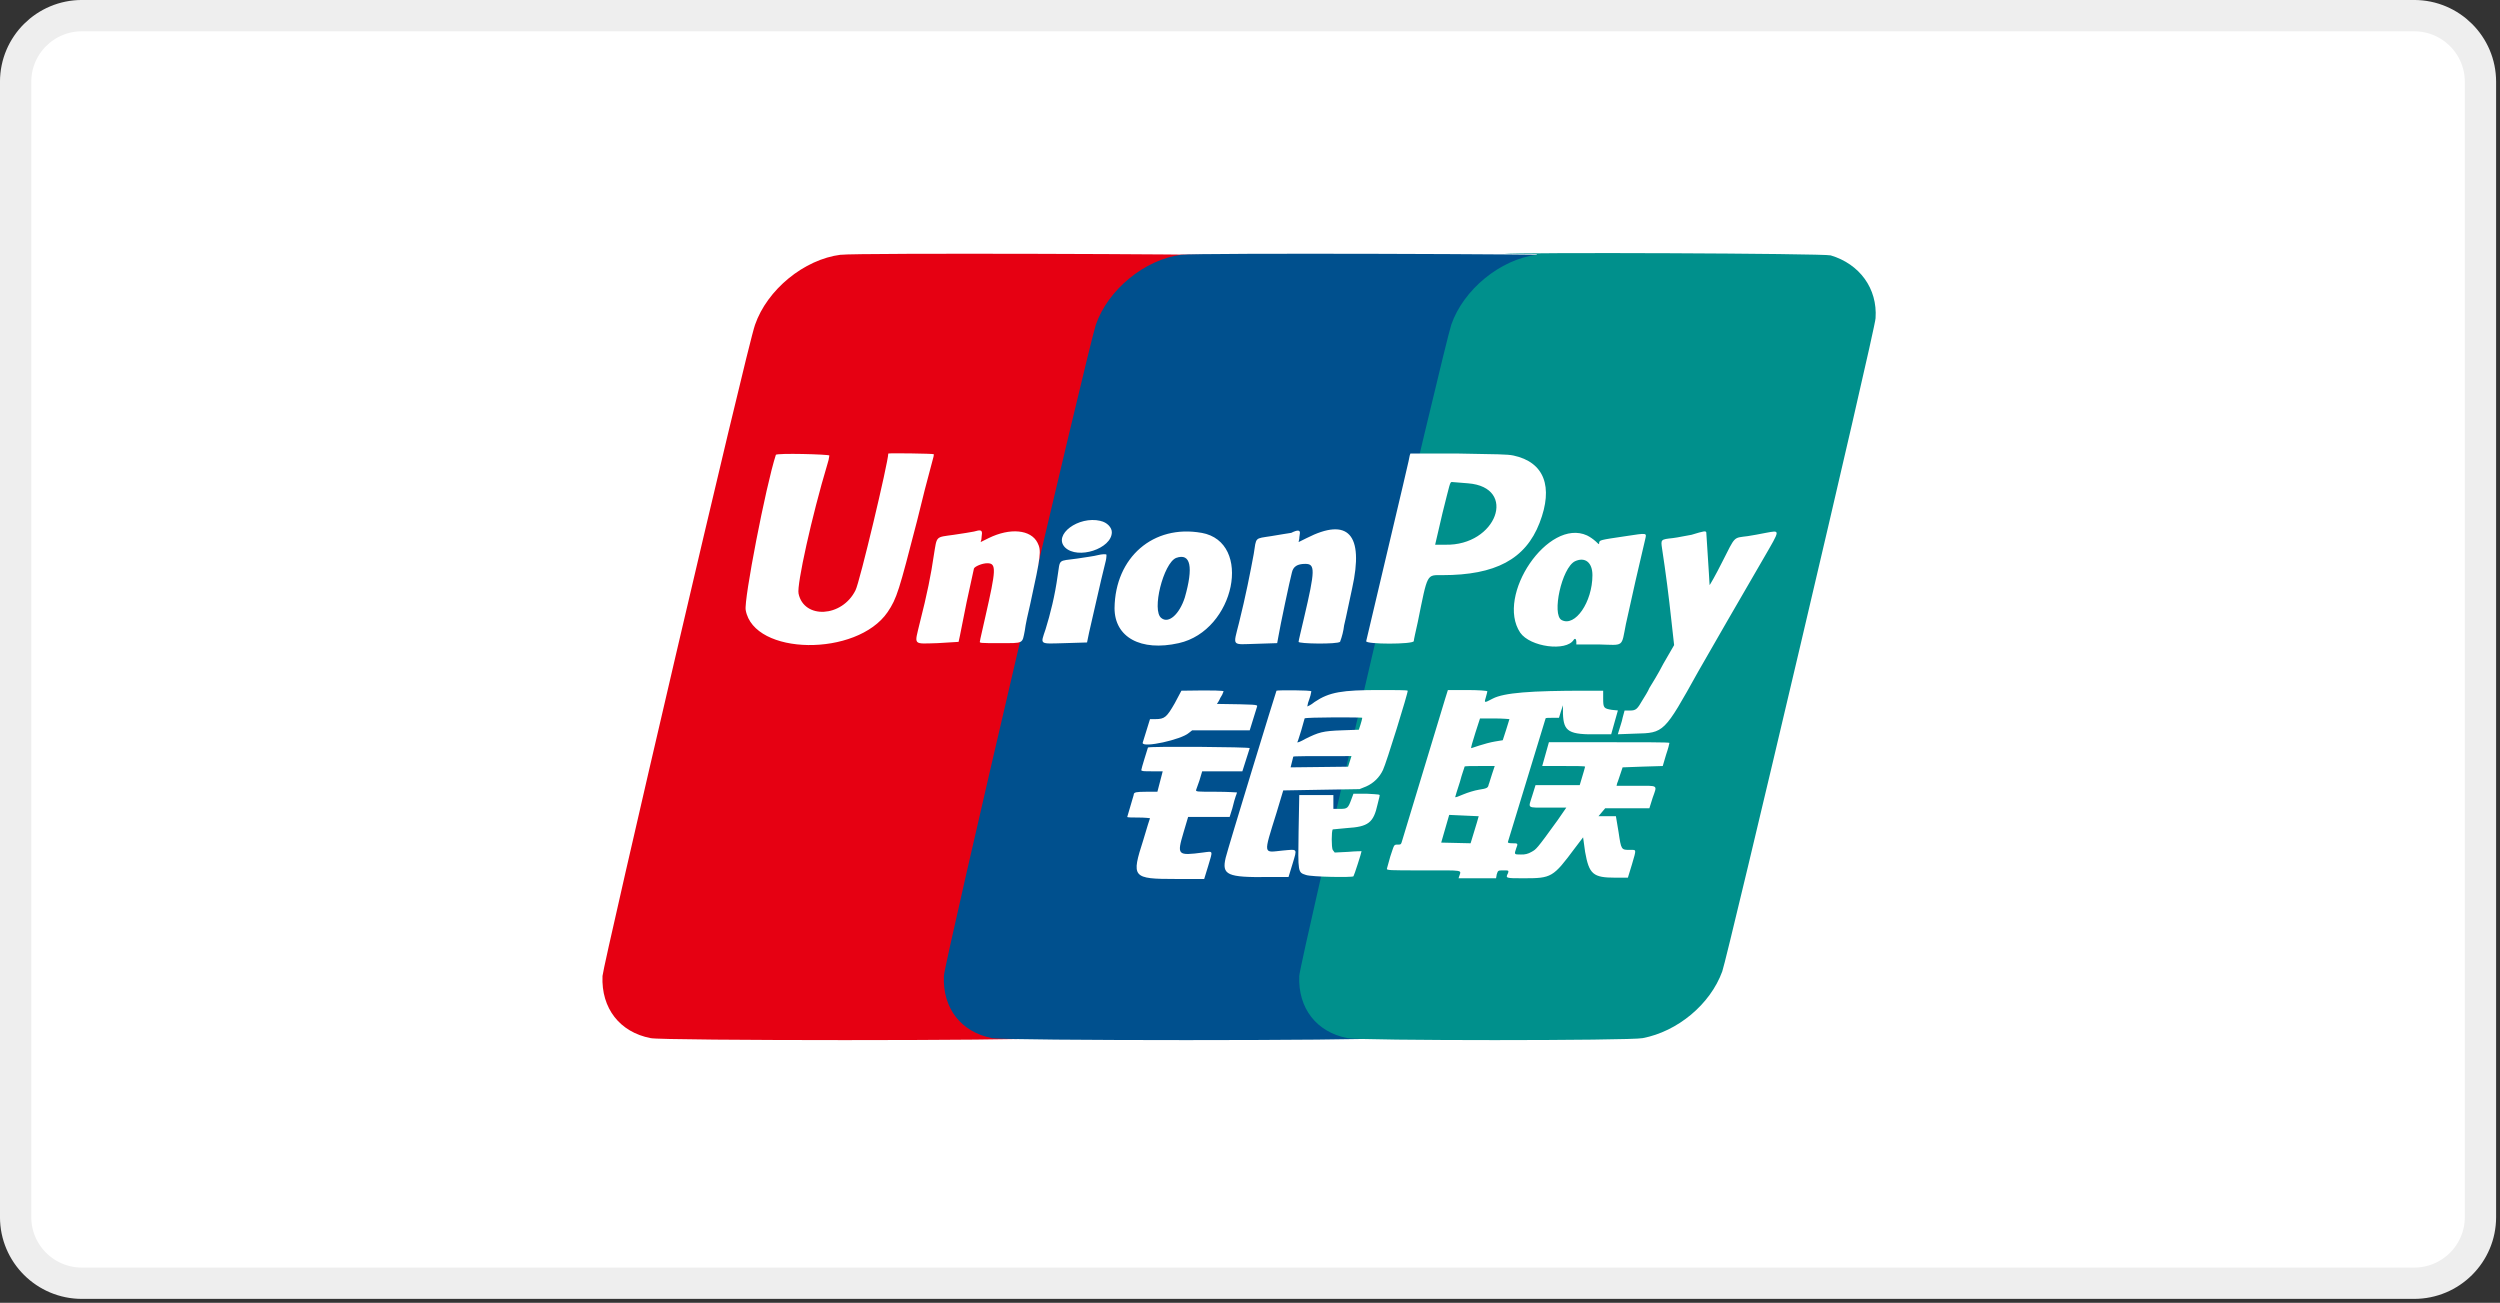
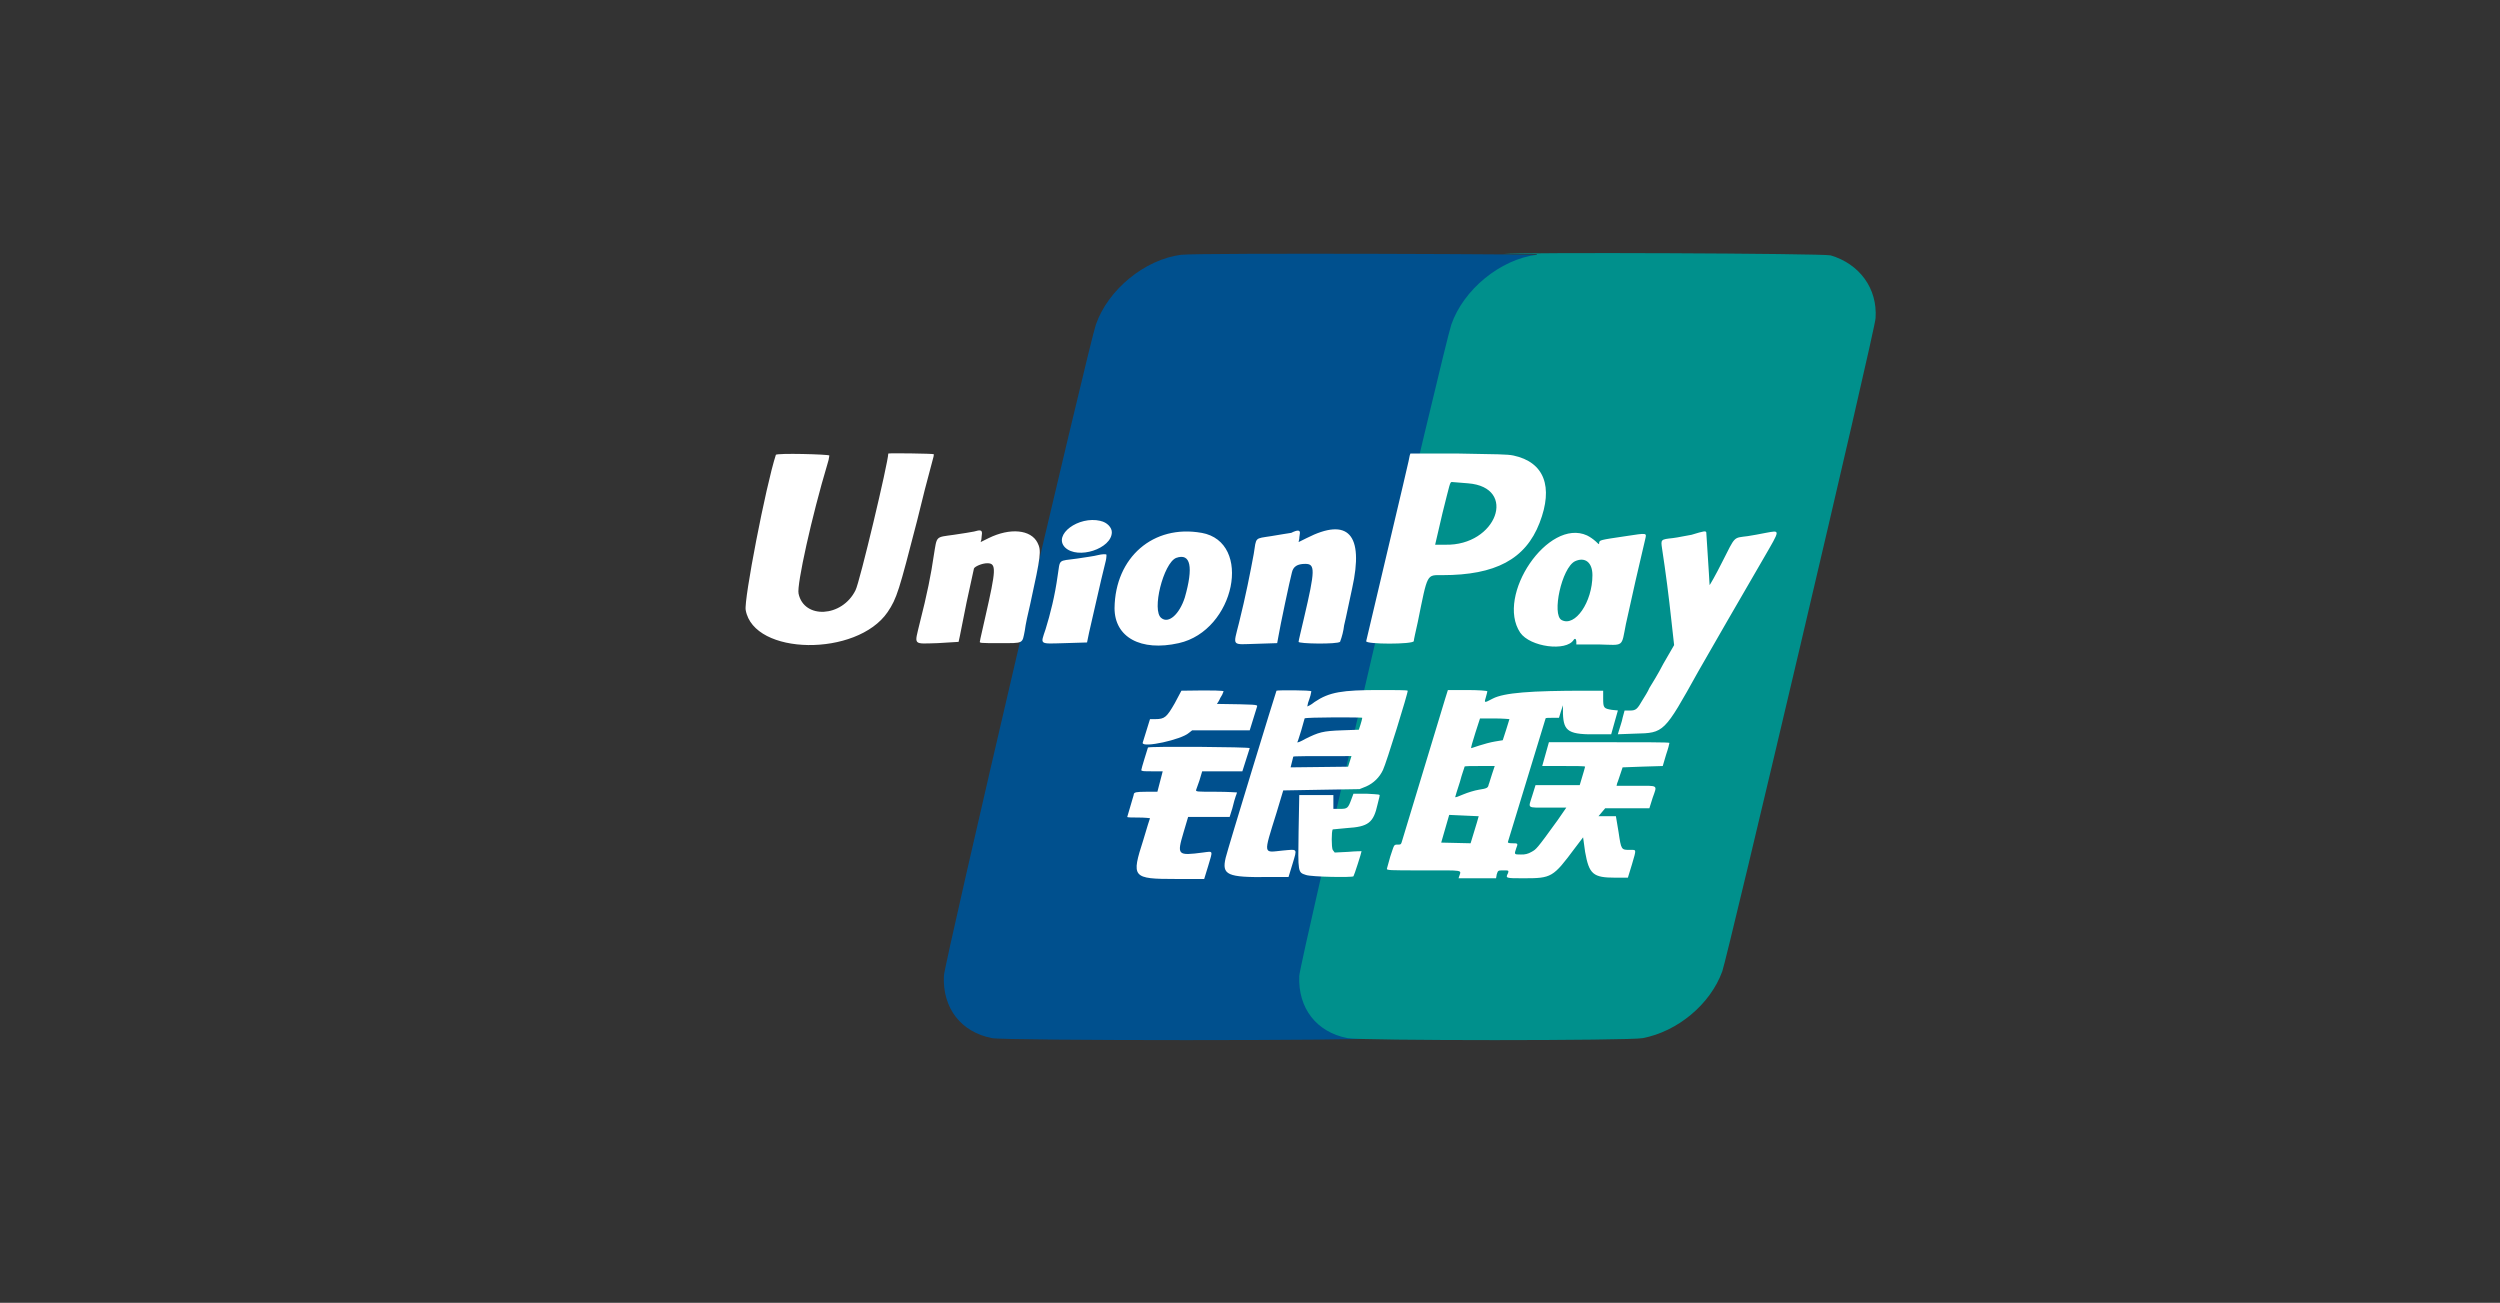
<svg xmlns="http://www.w3.org/2000/svg" width="71" height="37" viewBox="0 0 71 37" fill="none">
  <rect x="0" y="0" width="71" height="37" fill="#333333" stroke="none" />
-   <path d="M68.561 0.444H2.328C1.288 0.444 0.444 1.285 0.444 2.323V34.566C0.444 35.603 1.288 36.444 2.328 36.444H68.561C69.601 36.444 70.445 35.603 70.445 34.566V2.323C70.445 1.285 69.601 0.444 68.561 0.444Z" fill="white" stroke="#EEEEEE" stroke-width="0.889" />
-   <path d="M23.878 7.234C22.832 7.366 21.786 8.23 21.443 9.224C21.215 9.842 17.128 27.402 17.111 27.719C17.072 28.64 17.605 29.314 18.478 29.483C18.803 29.558 29.181 29.558 29.523 29.483C30.511 29.295 31.444 28.527 31.785 27.588C31.918 27.233 36.139 9.335 36.139 9.036C36.196 8.192 35.682 7.497 34.865 7.253C34.675 7.216 24.315 7.178 23.878 7.236V7.234Z" fill="#E60012" />
  <path d="M33.554 7.234C32.509 7.366 31.463 8.23 31.121 9.224C30.912 9.842 26.806 27.402 26.806 27.719C26.767 28.64 27.299 29.314 28.174 29.483C28.497 29.558 38.875 29.558 39.218 29.483C40.207 29.295 41.139 28.527 41.481 27.588C41.613 27.233 45.833 9.335 45.833 9.036C45.892 8.192 45.378 7.497 44.56 7.253C44.351 7.216 33.99 7.178 33.554 7.236V7.234Z" fill="#00508E" />
  <path d="M43.647 7.234C42.602 7.366 41.558 8.23 41.216 9.223C41.005 9.842 36.899 27.402 36.899 27.719C36.861 28.64 37.394 29.314 38.269 29.483C38.591 29.558 46.309 29.558 46.652 29.483C47.64 29.295 48.571 28.527 48.912 27.588C49.047 27.233 53.266 9.334 53.266 9.036C53.324 8.192 52.811 7.497 51.992 7.253C51.804 7.197 43.135 7.159 42.697 7.215H43.647V7.234Z" fill="#00908C" />
  <path d="M23.554 12.937C23.544 13.021 23.525 13.102 23.498 13.182C23.059 14.645 22.623 16.614 22.679 16.858C22.832 17.59 23.916 17.534 24.296 16.764C24.41 16.559 25.227 13.125 25.227 12.881C25.227 12.864 26.52 12.881 26.52 12.9C26.52 12.9 26.52 12.956 26.501 13.012C26.34 13.604 26.187 14.199 26.044 14.795C25.53 16.783 25.474 16.989 25.208 17.384C24.335 18.659 21.407 18.622 21.178 17.327C21.121 17.046 21.748 13.801 22.034 12.919C22.034 12.862 23.554 12.902 23.554 12.937ZM42.983 12.937C43.856 13.125 44.123 13.819 43.724 14.85C43.325 15.883 42.469 16.334 40.967 16.334C40.51 16.334 40.55 16.259 40.265 17.666C40.207 17.927 40.151 18.171 40.151 18.209C40.13 18.302 38.781 18.302 38.8 18.209C39.94 13.388 40.036 12.975 40.036 12.937L40.055 12.881H41.424C42.507 12.9 42.811 12.9 42.983 12.937ZM31.254 14.795C31.442 14.833 31.576 14.983 31.576 15.114C31.576 15.582 30.607 15.902 30.245 15.545C29.903 15.188 30.626 14.645 31.254 14.793V14.795ZM27.888 15.15C27.888 15.188 27.871 15.263 27.871 15.321L27.85 15.395L28.078 15.282C28.687 14.983 29.276 15.039 29.465 15.413C29.579 15.639 29.561 15.772 29.258 17.158C29.199 17.402 29.124 17.739 29.104 17.91C29.028 18.285 29.086 18.265 28.401 18.265C27.812 18.265 27.812 18.265 27.831 18.209C27.831 18.171 27.907 17.872 27.984 17.515C28.287 16.183 28.307 15.996 28.04 15.996C27.888 15.996 27.681 16.09 27.66 16.146C27.516 16.781 27.383 17.419 27.261 18.058L27.224 18.229L26.633 18.265C25.912 18.284 25.968 18.34 26.119 17.701C26.33 16.877 26.445 16.296 26.52 15.772C26.614 15.208 26.558 15.263 27.09 15.188C27.337 15.15 27.585 15.114 27.66 15.096C27.85 15.039 27.888 15.058 27.888 15.15ZM36.918 15.133C36.918 15.169 36.899 15.244 36.899 15.301L36.88 15.395L37.108 15.282C38.286 14.682 38.743 15.169 38.401 16.708C38.325 17.046 38.23 17.534 38.173 17.759C38.154 17.919 38.115 18.076 38.058 18.227C37.983 18.302 36.86 18.284 36.88 18.227C36.88 18.19 36.956 17.891 37.033 17.553C37.355 16.183 37.355 16.014 37.07 16.014C36.843 16.014 36.728 16.09 36.69 16.259C36.634 16.463 36.348 17.816 36.31 18.058L36.272 18.265L35.682 18.284C34.961 18.302 35.017 18.378 35.189 17.684C35.377 16.933 35.512 16.24 35.606 15.733C35.682 15.244 35.625 15.301 36.101 15.226C36.31 15.188 36.575 15.15 36.671 15.133C36.86 15.039 36.918 15.058 36.918 15.133ZM48.458 15.114C48.533 16.259 48.552 16.595 48.552 16.614C48.552 16.633 48.724 16.334 48.912 15.958C49.294 15.207 49.218 15.282 49.636 15.226C49.749 15.208 49.978 15.169 50.15 15.133C50.568 15.058 50.568 15.021 50.092 15.845C49.446 16.952 48.552 18.509 48.229 19.073C47.26 20.816 47.26 20.816 46.443 20.835L45.946 20.853L45.986 20.722C46.005 20.648 46.063 20.498 46.082 20.386L46.138 20.179H46.291C46.462 20.179 46.499 20.141 46.65 19.878C46.708 19.785 46.804 19.634 46.842 19.54C46.898 19.446 47.088 19.148 47.241 18.847L47.545 18.321L47.468 17.628C47.395 16.944 47.307 16.262 47.203 15.582C47.164 15.319 47.164 15.319 47.506 15.282C47.66 15.265 47.905 15.207 48.039 15.188C48.4 15.077 48.438 15.077 48.456 15.114H48.458ZM34.124 15.132C35.588 15.395 35.074 17.908 33.478 18.265C32.394 18.509 31.653 18.096 31.653 17.271C31.67 15.826 32.756 14.889 34.124 15.133V15.132ZM45.073 15.207C45.162 15.252 45.245 15.31 45.32 15.377C45.416 15.47 45.416 15.47 45.416 15.413C45.434 15.338 45.416 15.338 46.176 15.226C46.784 15.133 46.765 15.133 46.727 15.301C46.536 16.106 46.352 16.913 46.176 17.722C46.042 18.396 46.138 18.321 45.397 18.302H44.768V18.227C44.768 18.152 44.731 18.115 44.693 18.171C44.484 18.509 43.457 18.378 43.173 17.966C42.471 16.914 43.97 14.701 45.073 15.207ZM31.424 15.753C31.424 15.753 31.424 15.845 31.406 15.92C31.252 16.521 30.987 17.741 30.93 17.964L30.872 18.246L30.245 18.265C29.504 18.284 29.544 18.321 29.694 17.872C29.828 17.44 29.96 16.916 30.037 16.352C30.112 15.864 30.037 15.939 30.588 15.864C30.834 15.826 31.102 15.789 31.158 15.77C31.311 15.733 31.405 15.733 31.424 15.753ZM34.75 19.634C34.728 19.701 34.696 19.764 34.656 19.822C34.618 19.916 34.56 19.991 34.56 19.991C35.682 20.008 35.721 20.008 35.701 20.066L35.492 20.741H33.858L33.762 20.816C33.553 21.004 32.451 21.248 32.451 21.098L32.66 20.423H32.812C33.078 20.423 33.136 20.367 33.363 19.972L33.552 19.616C34.541 19.598 34.75 19.616 34.75 19.634ZM37.242 19.634C37.23 19.711 37.21 19.787 37.183 19.86C37.156 19.925 37.137 19.994 37.127 20.064C37.127 20.064 37.223 20.029 37.336 19.935C37.755 19.653 38.117 19.597 39.18 19.597C39.599 19.597 39.959 19.597 39.979 19.616C39.996 19.653 39.37 21.68 39.276 21.868C39.179 22.076 39.01 22.242 38.8 22.335L38.611 22.411L37.526 22.429L36.444 22.448L36.252 23.087C35.872 24.306 35.872 24.212 36.423 24.156C36.861 24.118 36.843 24.081 36.709 24.531L36.594 24.907H36.043C34.844 24.924 34.694 24.849 34.809 24.361C34.865 24.118 36.233 19.653 36.252 19.616C36.272 19.598 37.242 19.598 37.242 19.634ZM42.241 19.634C42.241 19.653 42.222 19.709 42.203 19.785C42.145 19.972 42.145 19.972 42.392 19.841C42.717 19.672 43.477 19.616 45.035 19.616H45.53V19.841C45.53 20.104 45.547 20.123 45.777 20.16L45.948 20.177L45.852 20.517L45.758 20.853H45.416C44.542 20.872 44.409 20.778 44.388 20.273V20.029L44.332 20.198L44.275 20.386H44.085C43.989 20.386 43.895 20.386 43.895 20.403L42.83 23.893C42.811 23.93 42.83 23.949 42.945 23.949C43.116 23.949 43.116 23.949 43.058 24.099C43.001 24.268 43.001 24.268 43.191 24.268C43.298 24.275 43.405 24.249 43.496 24.193C43.628 24.118 43.628 24.137 44.237 23.293L44.484 22.935H43.97C43.344 22.935 43.4 22.974 43.515 22.599L43.609 22.298H44.864C44.979 21.905 45.017 21.793 45.017 21.774C45.017 21.755 44.749 21.755 44.409 21.755H43.799L43.989 21.079H45.702C46.633 21.079 47.412 21.079 47.412 21.098C47.412 21.116 47.374 21.268 47.316 21.436L47.222 21.755L46.652 21.772L46.082 21.793C45.986 22.073 45.948 22.204 45.928 22.242L45.91 22.317H46.462C47.107 22.317 47.069 22.279 46.936 22.655L46.842 22.955H45.587L45.397 23.181H45.892L45.967 23.63C46.042 24.137 46.042 24.137 46.291 24.137C46.479 24.137 46.479 24.099 46.347 24.55L46.232 24.926H45.873C45.244 24.926 45.13 24.83 45.017 24.193L44.96 23.78L44.731 24.081C44.104 24.924 44.066 24.943 43.267 24.943C42.753 24.943 42.753 24.943 42.83 24.793C42.849 24.719 42.849 24.719 42.697 24.719C42.544 24.719 42.544 24.719 42.508 24.83L42.488 24.943H41.423L41.441 24.887C41.5 24.699 41.596 24.719 40.435 24.719C39.428 24.719 39.37 24.719 39.39 24.663L39.484 24.325C39.599 23.987 39.579 23.987 39.693 23.987C39.789 23.987 39.789 23.987 39.827 23.855L41.043 19.843L41.12 19.597H41.65C41.993 19.597 42.241 19.616 42.241 19.634ZM35.492 21.248L35.283 21.905H34.142C34.094 22.083 34.037 22.258 33.971 22.429C33.952 22.486 33.99 22.486 34.541 22.486C34.865 22.486 35.13 22.505 35.13 22.505C35.13 22.523 35.113 22.561 35.093 22.617C35.076 22.655 35.036 22.805 34.999 22.955L34.922 23.2H33.743L33.61 23.649C33.422 24.287 33.439 24.306 34.161 24.212C34.466 24.174 34.447 24.137 34.314 24.588L34.199 24.963H33.401C32.146 24.963 32.127 24.924 32.47 23.855C32.566 23.517 32.66 23.237 32.66 23.237C32.66 23.237 32.526 23.218 32.336 23.218C32.165 23.218 32.014 23.218 32.014 23.2C32.146 22.73 32.203 22.58 32.203 22.542C32.223 22.505 32.261 22.486 32.545 22.486H32.87L33.021 21.905H32.716C32.489 21.905 32.413 21.905 32.413 21.868C32.413 21.83 32.584 21.287 32.602 21.229C32.641 21.192 35.512 21.212 35.492 21.248ZM39.18 22.599C39.18 22.636 39.142 22.749 39.123 22.843C39.008 23.369 38.858 23.48 38.25 23.517L37.849 23.555C37.812 23.611 37.812 24.062 37.849 24.137L37.906 24.212L38.286 24.193C38.497 24.174 38.668 24.174 38.668 24.174C38.668 24.212 38.457 24.868 38.438 24.887C38.401 24.924 37.24 24.905 37.089 24.849C36.861 24.774 36.861 24.793 36.88 23.611L36.899 22.58H37.868V22.972H38.058C38.267 22.972 38.286 22.955 38.382 22.692L38.438 22.542H38.819C39.161 22.561 39.199 22.561 39.18 22.599ZM40.967 14.57L40.758 15.47H41.043C42.507 15.507 43.114 13.837 41.69 13.726L41.233 13.689C41.176 13.689 41.176 13.745 40.967 14.57ZM33.401 15.845C33.041 15.996 32.699 17.346 32.983 17.553C33.192 17.722 33.497 17.44 33.648 16.972C33.896 16.108 33.819 15.695 33.401 15.845ZM44.731 15.939C44.35 16.127 44.066 17.459 44.35 17.609C44.731 17.814 45.225 17.102 45.225 16.334C45.225 15.975 45.017 15.808 44.731 15.939ZM37.051 20.404L36.956 20.741C36.899 20.912 36.861 21.06 36.843 21.079C36.843 21.098 36.937 21.062 37.07 20.985C37.45 20.797 37.565 20.759 38.115 20.741L38.591 20.724C38.668 20.498 38.687 20.404 38.687 20.386C38.704 20.367 37.07 20.367 37.051 20.403V20.404ZM36.728 21.492L36.653 21.793L38.286 21.774L38.382 21.473C37.089 21.473 36.728 21.473 36.728 21.49V21.492ZM41.899 20.816C41.823 21.06 41.765 21.248 41.784 21.248L42.013 21.173C42.126 21.135 42.335 21.079 42.45 21.06C42.565 21.043 42.659 21.023 42.678 21.023C42.678 21.023 42.868 20.442 42.868 20.423C42.868 20.423 42.679 20.404 42.45 20.404H42.032L41.899 20.816ZM41.594 21.772C41.594 21.793 41.519 21.98 41.462 22.204C41.385 22.429 41.328 22.636 41.328 22.636C41.328 22.655 41.423 22.619 41.556 22.561C41.69 22.505 41.88 22.448 41.995 22.429C42.241 22.392 42.26 22.373 42.279 22.279C42.298 22.242 42.335 22.091 42.375 21.98L42.45 21.755H42.032C41.804 21.755 41.594 21.755 41.594 21.772ZM40.93 23.93L41.765 23.949C41.936 23.386 41.995 23.198 41.995 23.181L41.157 23.143L40.93 23.93Z" fill="white" />
</svg>